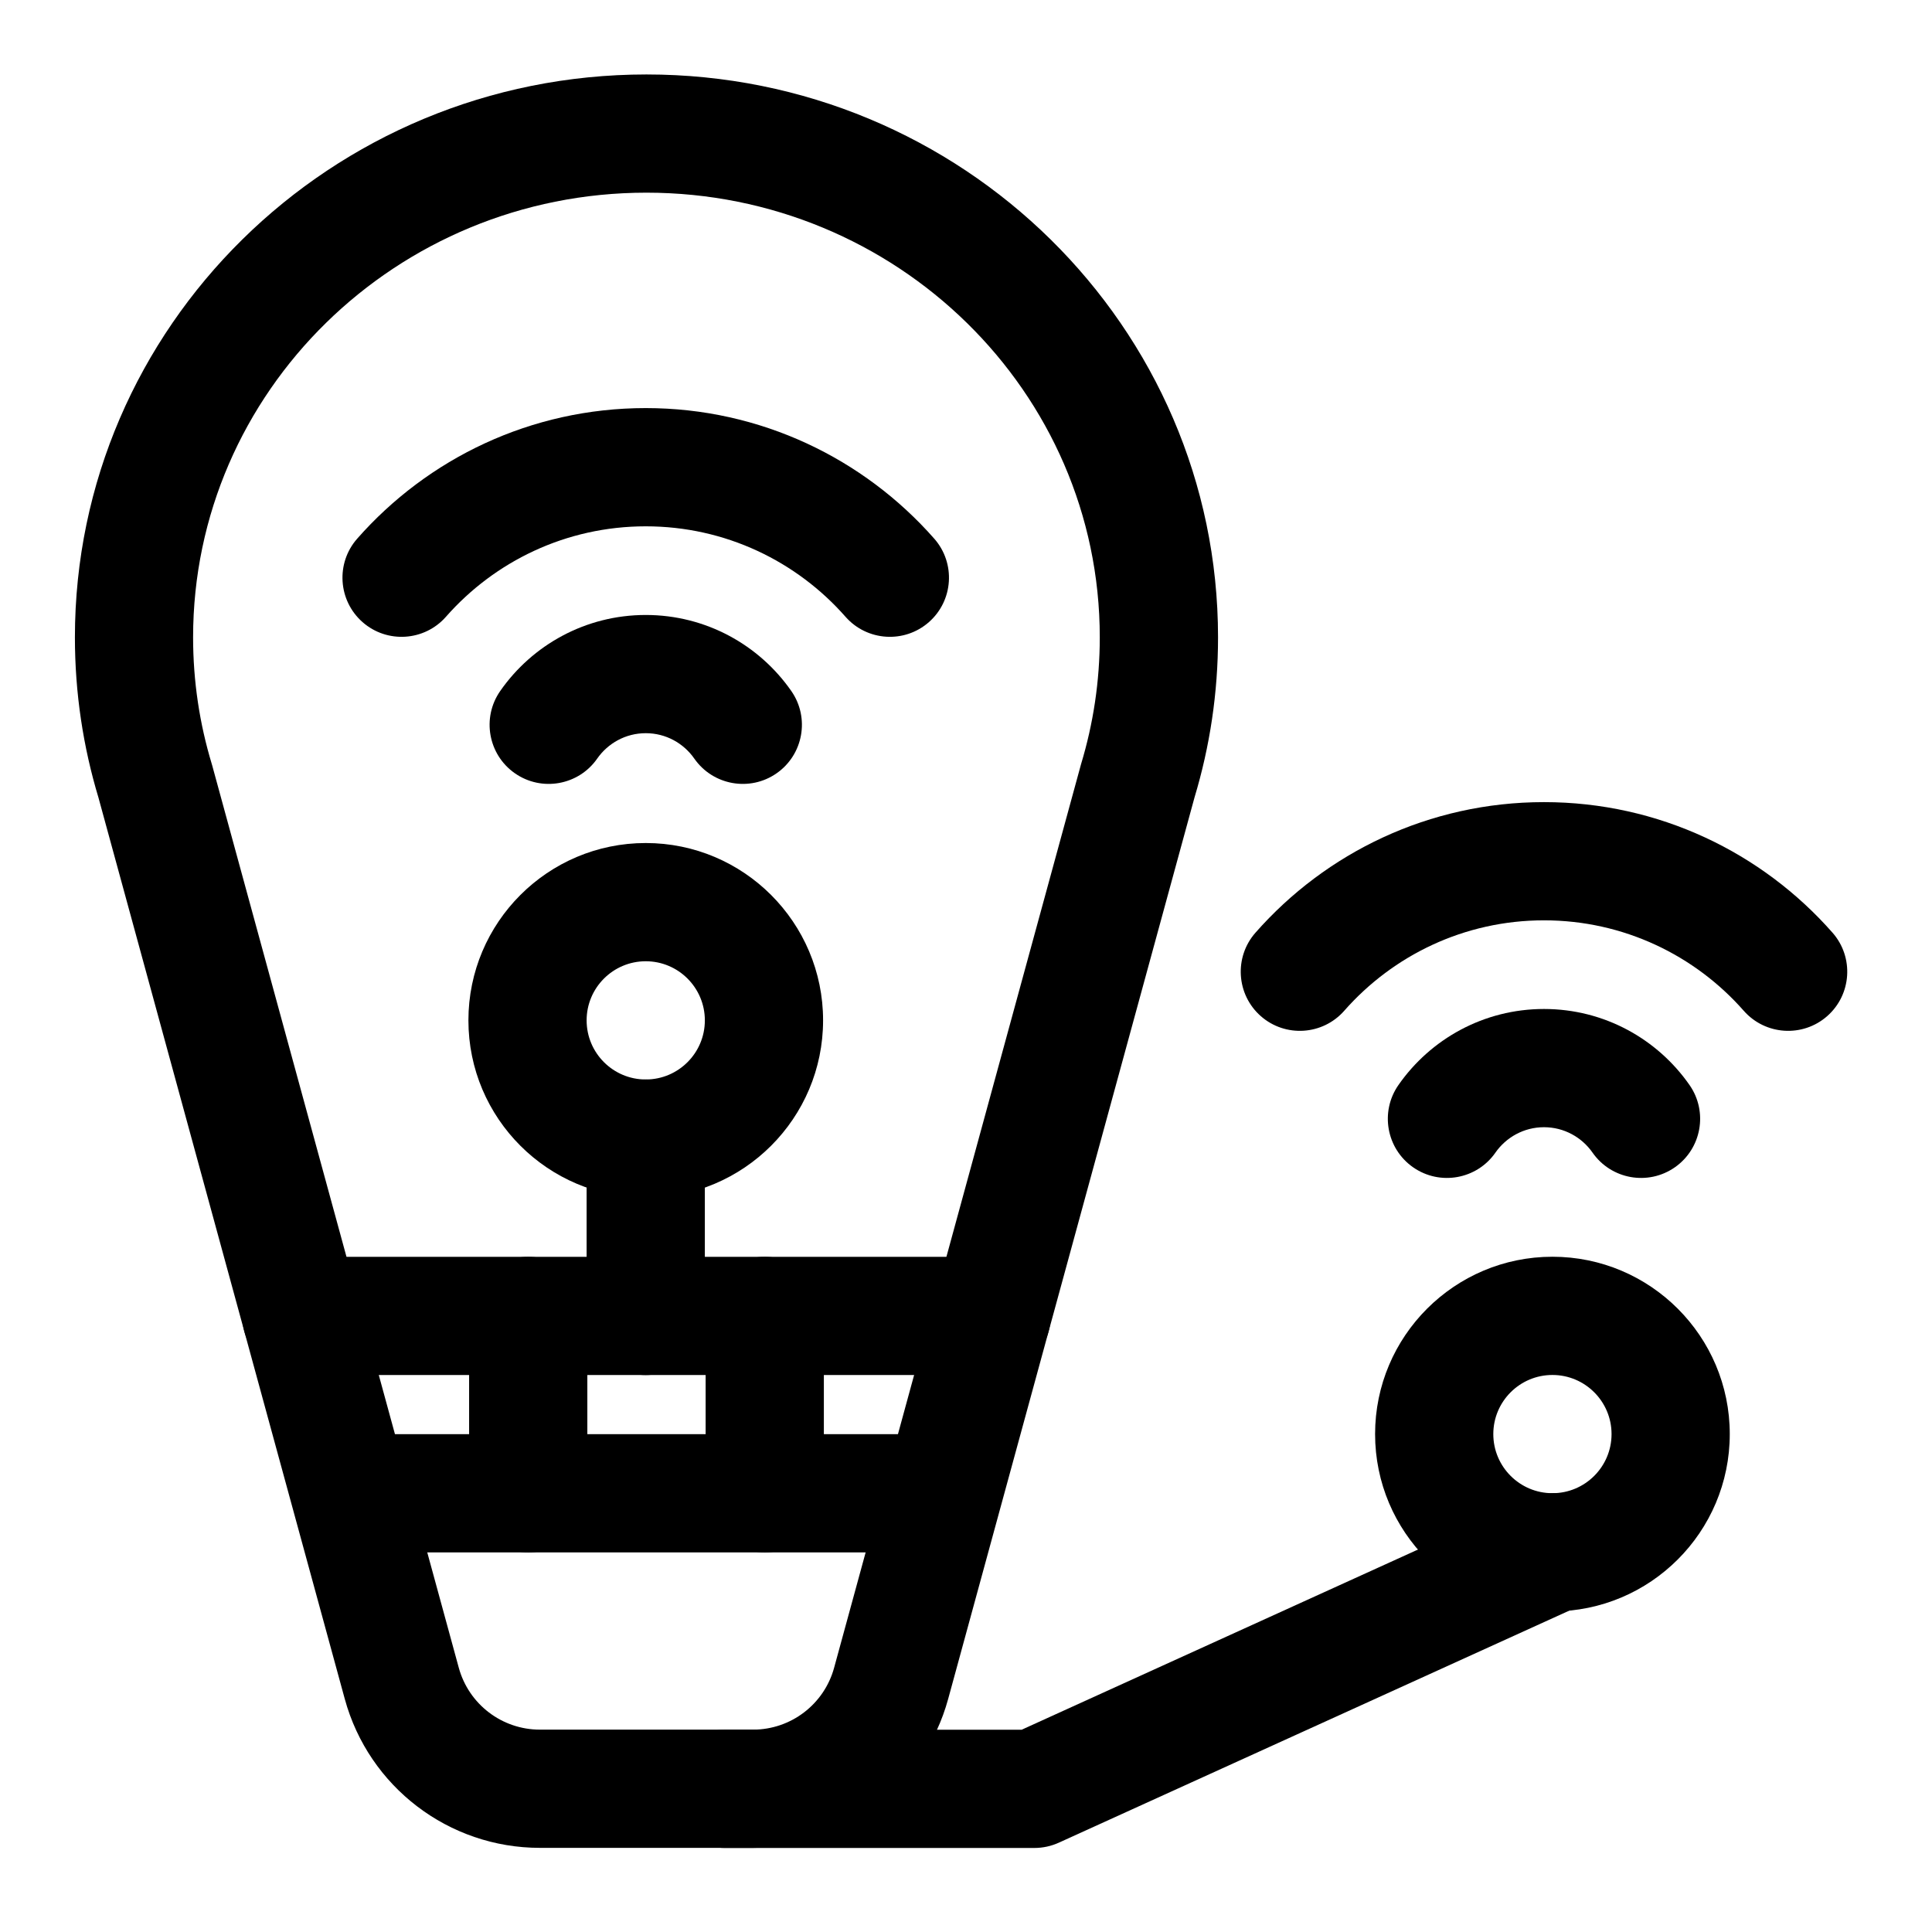
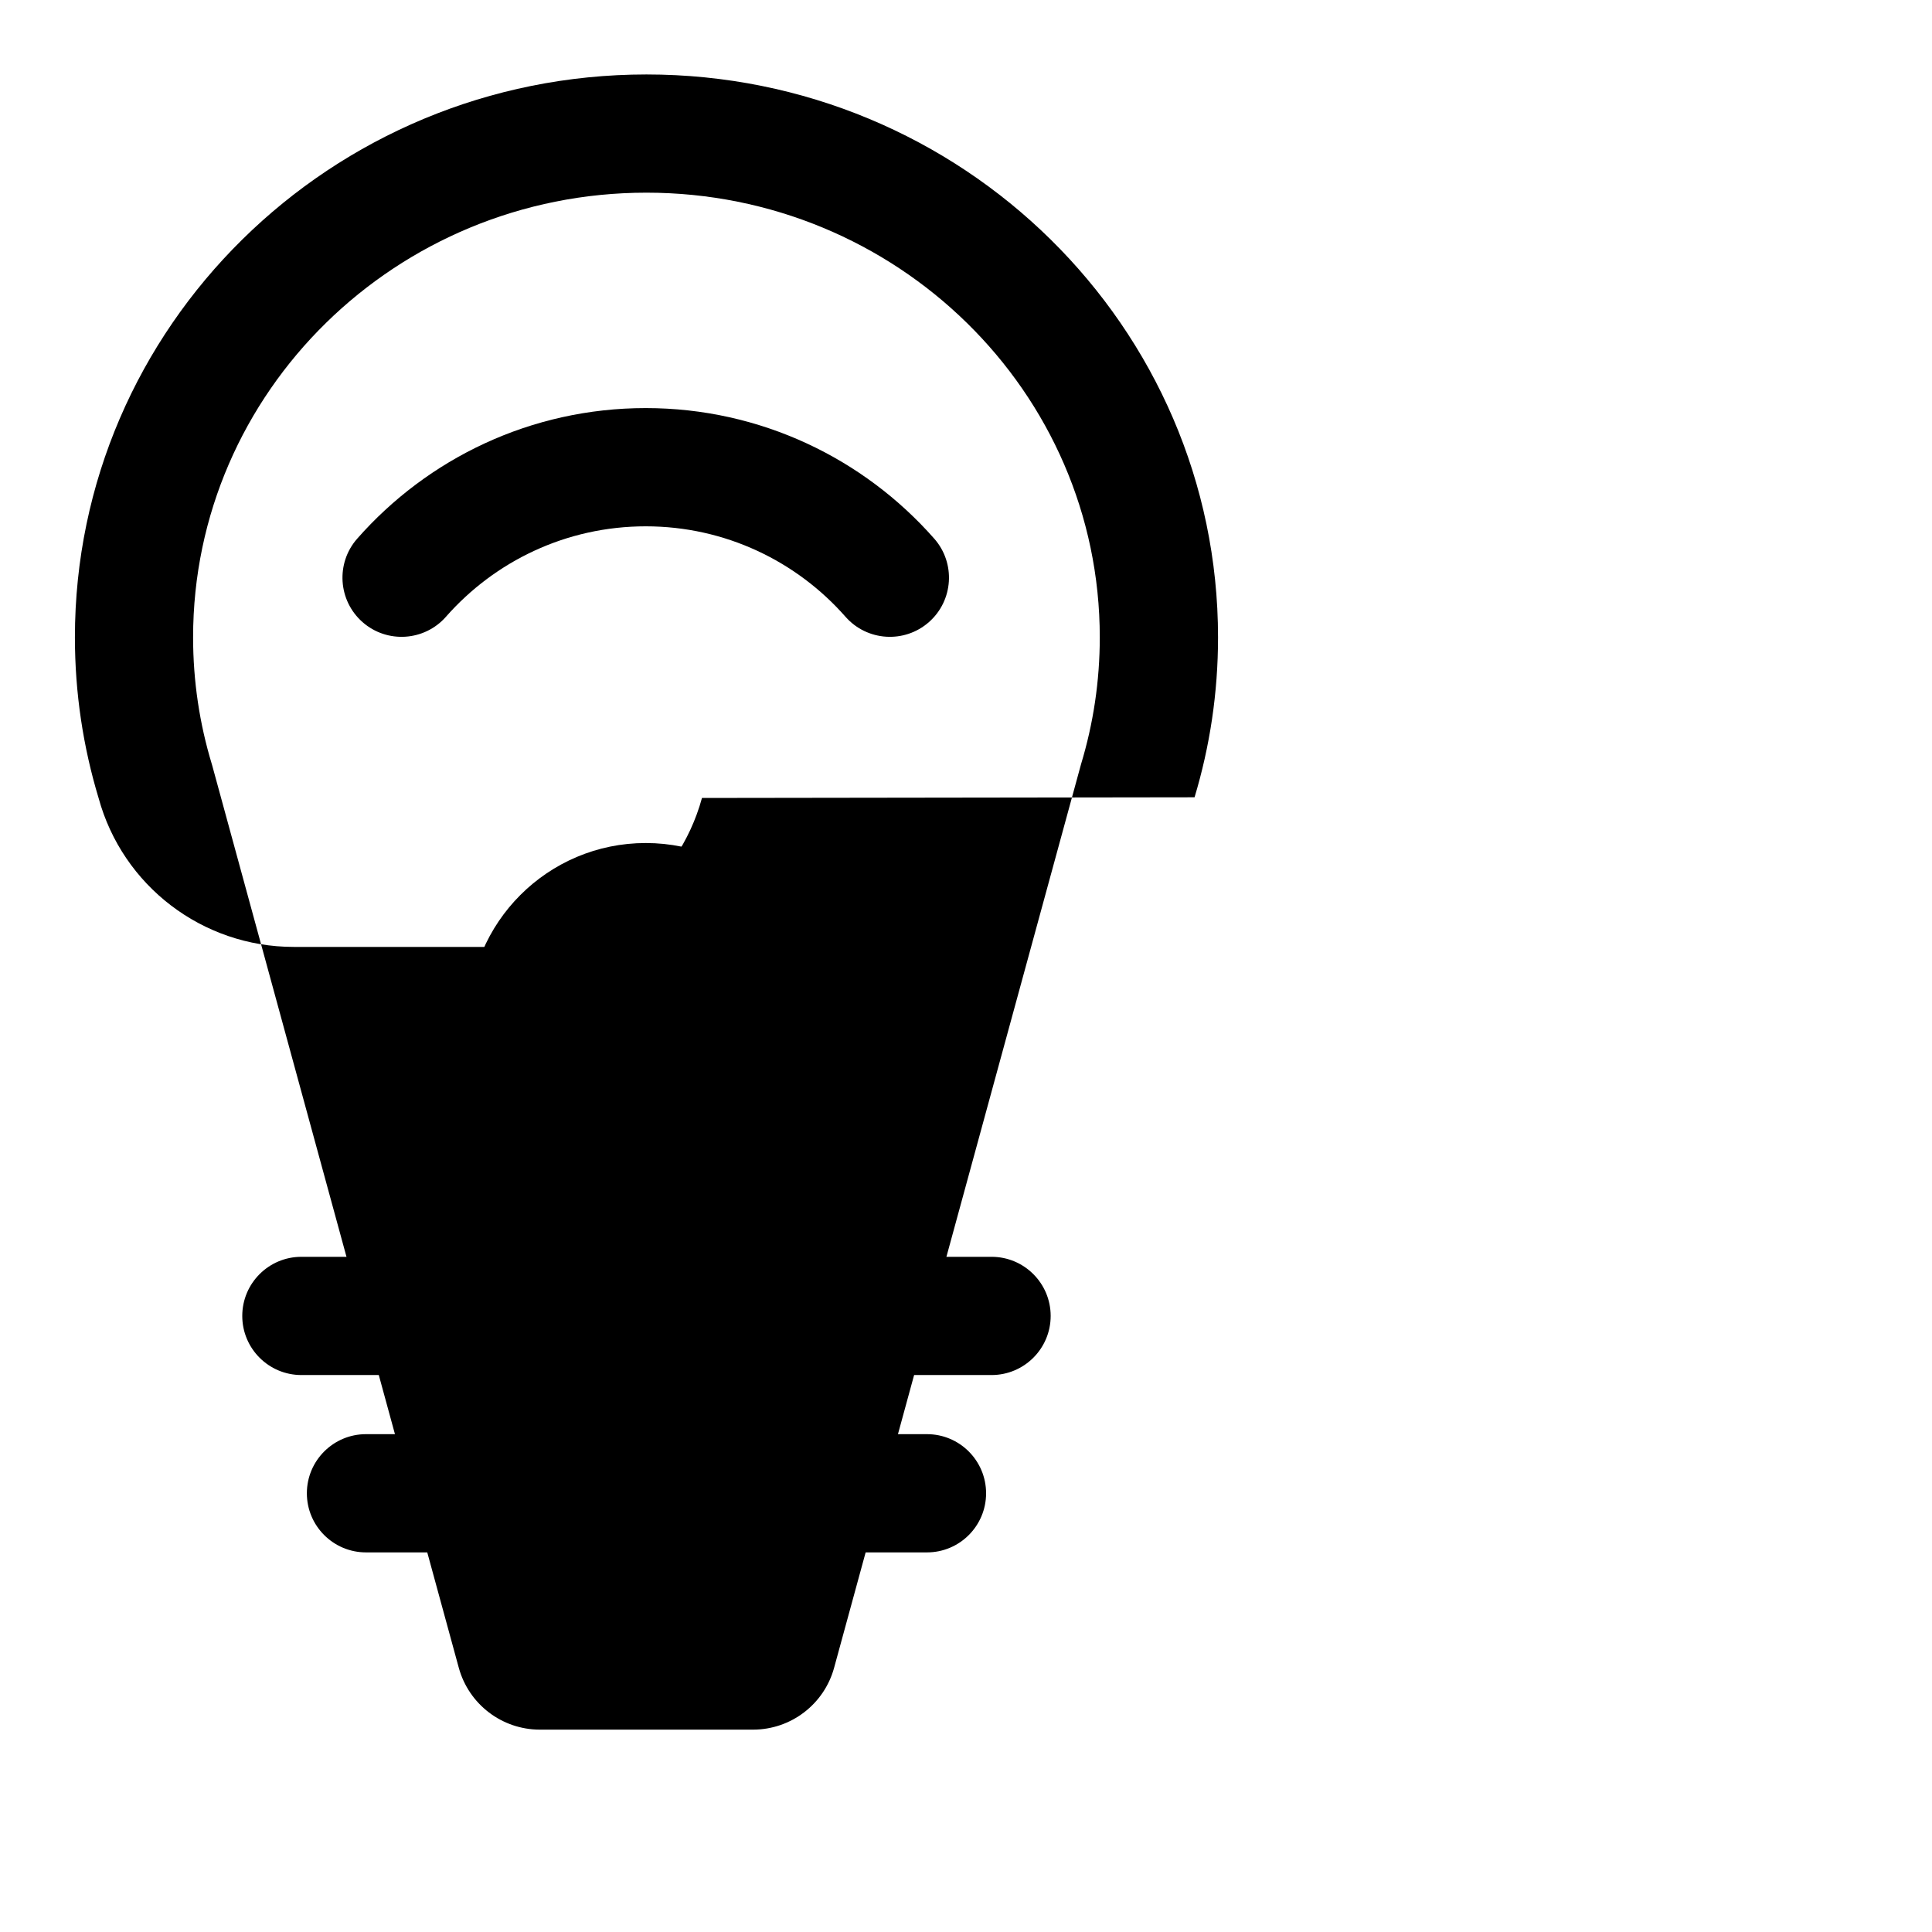
<svg xmlns="http://www.w3.org/2000/svg" fill="#000000" width="800px" height="800px" version="1.1" viewBox="144 144 512 512">
  <g fill-rule="evenodd">
    <path d="m330.79 492.74v-46.996c0-8.648-7.019-15.668-15.664-15.668-8.648 0-15.668 7.019-15.668 15.668v46.996c0 8.645 7.019 15.664 15.668 15.664 8.645 0 15.664-7.019 15.664-15.664z" />
-     <path d="m336.08 633.73h82.047c2.238 0 4.449-0.48 6.484-1.406l137.91-62.695c7.871-3.578 11.355-12.875 7.777-20.742-3.578-7.871-12.875-11.359-20.746-7.777l-134.81 61.289h-78.656c-8.648 0-15.668 7.019-15.668 15.668 0 8.648 7.019 15.668 15.668 15.668z" />
    <path d="m315.13 367.41c-25.938 0-46.996 21.059-46.996 46.996s21.059 46.996 46.996 46.996 46.996-21.059 46.996-46.996-21.059-46.996-46.996-46.996zm0 31.332c8.645 0 15.664 7.019 15.664 15.664 0 8.648-7.019 15.668-15.664 15.668-8.648 0-15.668-7.019-15.668-15.668 0-8.645 7.019-15.664 15.668-15.664z" />
-     <path d="m555.41 477.05c-25.938 0-46.996 21.059-46.996 46.996s21.059 46.996 46.996 46.996 46.996-21.059 46.996-46.996-21.059-46.996-46.996-46.996zm0 31.332c8.648 0 15.668 7.019 15.668 15.664 0 8.648-7.019 15.668-15.668 15.668-8.648 0-15.668-7.019-15.668-15.668 0-8.645 7.019-15.664 15.668-15.664z" />
-     <path d="m302.26 345.04c2.836-4.066 7.543-6.738 12.871-6.738s10.035 2.668 12.867 6.738c4.949 7.09 14.719 8.836 21.809 3.891 7.094-4.945 8.84-14.715 3.894-21.809-8.492-12.184-22.609-20.148-38.57-20.148-15.965 0-30.082 7.969-38.57 20.148-4.945 7.094-3.199 16.867 3.891 21.809 7.094 4.945 16.867 3.199 21.809-3.891z" />
-     <path d="m540.3 449.46c2.836-4.062 7.543-6.738 12.871-6.738s10.035 2.672 12.871 6.738c4.945 7.094 14.715 8.84 21.809 3.891 7.09-4.945 8.836-14.715 3.891-21.809-8.492-12.184-22.609-20.152-38.57-20.152-15.961 0-30.078 7.969-38.57 20.152-4.945 7.09-3.199 16.863 3.891 21.809 7.094 4.949 16.867 3.203 21.809-3.891z" />
    <path d="m262.18 307.45c12.926-14.688 31.859-23.969 52.945-23.969 21.086 0 40.02 9.277 52.941 23.969 5.711 6.492 15.617 7.125 22.109 1.414 6.488-5.711 7.125-15.617 1.414-22.109-18.668-21.215-46.016-34.609-76.465-34.609-30.453 0-57.805 13.391-76.465 34.609-5.711 6.488-5.078 16.395 1.414 22.109 6.488 5.711 16.395 5.078 22.109-1.414z" />
-     <path d="m500.23 411.87c12.922-14.691 31.855-23.973 52.941-23.973 21.086 0 40.02 9.277 52.945 23.973 5.711 6.488 15.617 7.125 22.109 1.414 6.492-5.711 7.125-15.617 1.414-22.109-18.664-21.215-46.016-34.605-76.465-34.605s-57.801 13.387-76.465 34.605c-5.711 6.492-5.074 16.398 1.414 22.109 6.492 5.711 16.398 5.074 22.109-1.414z" />
-     <path d="m460.57 355.29c4.051-13.441 6.223-27.668 6.223-42.387 0-82.258-67.801-149.17-151.47-149.17-83.672 0-151.47 66.918-151.47 149.17 0 14.789 2.191 29.07 6.269 42.566l-0.027-0.09 65.273 238.85c6.367 23.309 27.547 39.473 51.711 39.473h56.488c24.164 0 45.344-16.168 51.711-39.473zm-30.191-8.352-0.004-0.008s-46.613 170.57-65.324 239.04c-2.648 9.684-11.445 16.402-21.488 16.402h-56.492c-10.039 0-18.84-6.719-21.488-16.402l-65.324-239.04c-0.039-0.141-0.078-0.277-0.121-0.418-3.234-10.656-4.965-21.934-4.965-33.613 0-65.113 53.902-117.84 120.14-117.84 66.23 0 120.14 52.727 120.14 117.84 0 11.68-1.734 22.957-4.965 33.613l-0.117 0.426zm15.113 19.785-0.008 0.004z" />
+     <path d="m460.57 355.29c4.051-13.441 6.223-27.668 6.223-42.387 0-82.258-67.801-149.17-151.47-149.17-83.672 0-151.47 66.918-151.47 149.17 0 14.789 2.191 29.07 6.269 42.566c6.367 23.309 27.547 39.473 51.711 39.473h56.488c24.164 0 45.344-16.168 51.711-39.473zm-30.191-8.352-0.004-0.008s-46.613 170.57-65.324 239.04c-2.648 9.684-11.445 16.402-21.488 16.402h-56.492c-10.039 0-18.84-6.719-21.488-16.402l-65.324-239.04c-0.039-0.141-0.078-0.277-0.121-0.418-3.234-10.656-4.965-21.934-4.965-33.613 0-65.113 53.902-117.84 120.14-117.84 66.23 0 120.14 52.727 120.14 117.84 0 11.68-1.734 22.957-4.965 33.613l-0.117 0.426zm15.113 19.785-0.008 0.004z" />
    <path d="m223.87 508.4h182.9c8.648 0 15.668-7.019 15.668-15.664 0-8.648-7.019-15.668-15.668-15.668h-182.9c-8.648 0-15.668 7.019-15.668 15.668 0 8.645 7.019 15.664 15.668 15.664z" />
    <path d="m240.99 555.4h148.67c8.645 0 15.664-7.019 15.664-15.664 0-8.648-7.019-15.668-15.664-15.668h-148.67c-8.648 0-15.668 7.019-15.668 15.668 0 8.645 7.019 15.664 15.668 15.664z" />
    <path d="m268.32 492.74v46.996c0 8.645 7.019 15.664 15.668 15.664 8.645 0 15.664-7.019 15.664-15.664v-46.996c0-8.648-7.019-15.668-15.664-15.668-8.648 0-15.668 7.019-15.668 15.668z" />
    <path d="m331 492.74v46.996c0 8.645 7.019 15.664 15.664 15.664 8.648 0 15.668-7.019 15.668-15.664v-46.996c0-8.648-7.019-15.668-15.668-15.668-8.645 0-15.664 7.019-15.664 15.668z" />
  </g>
</svg>